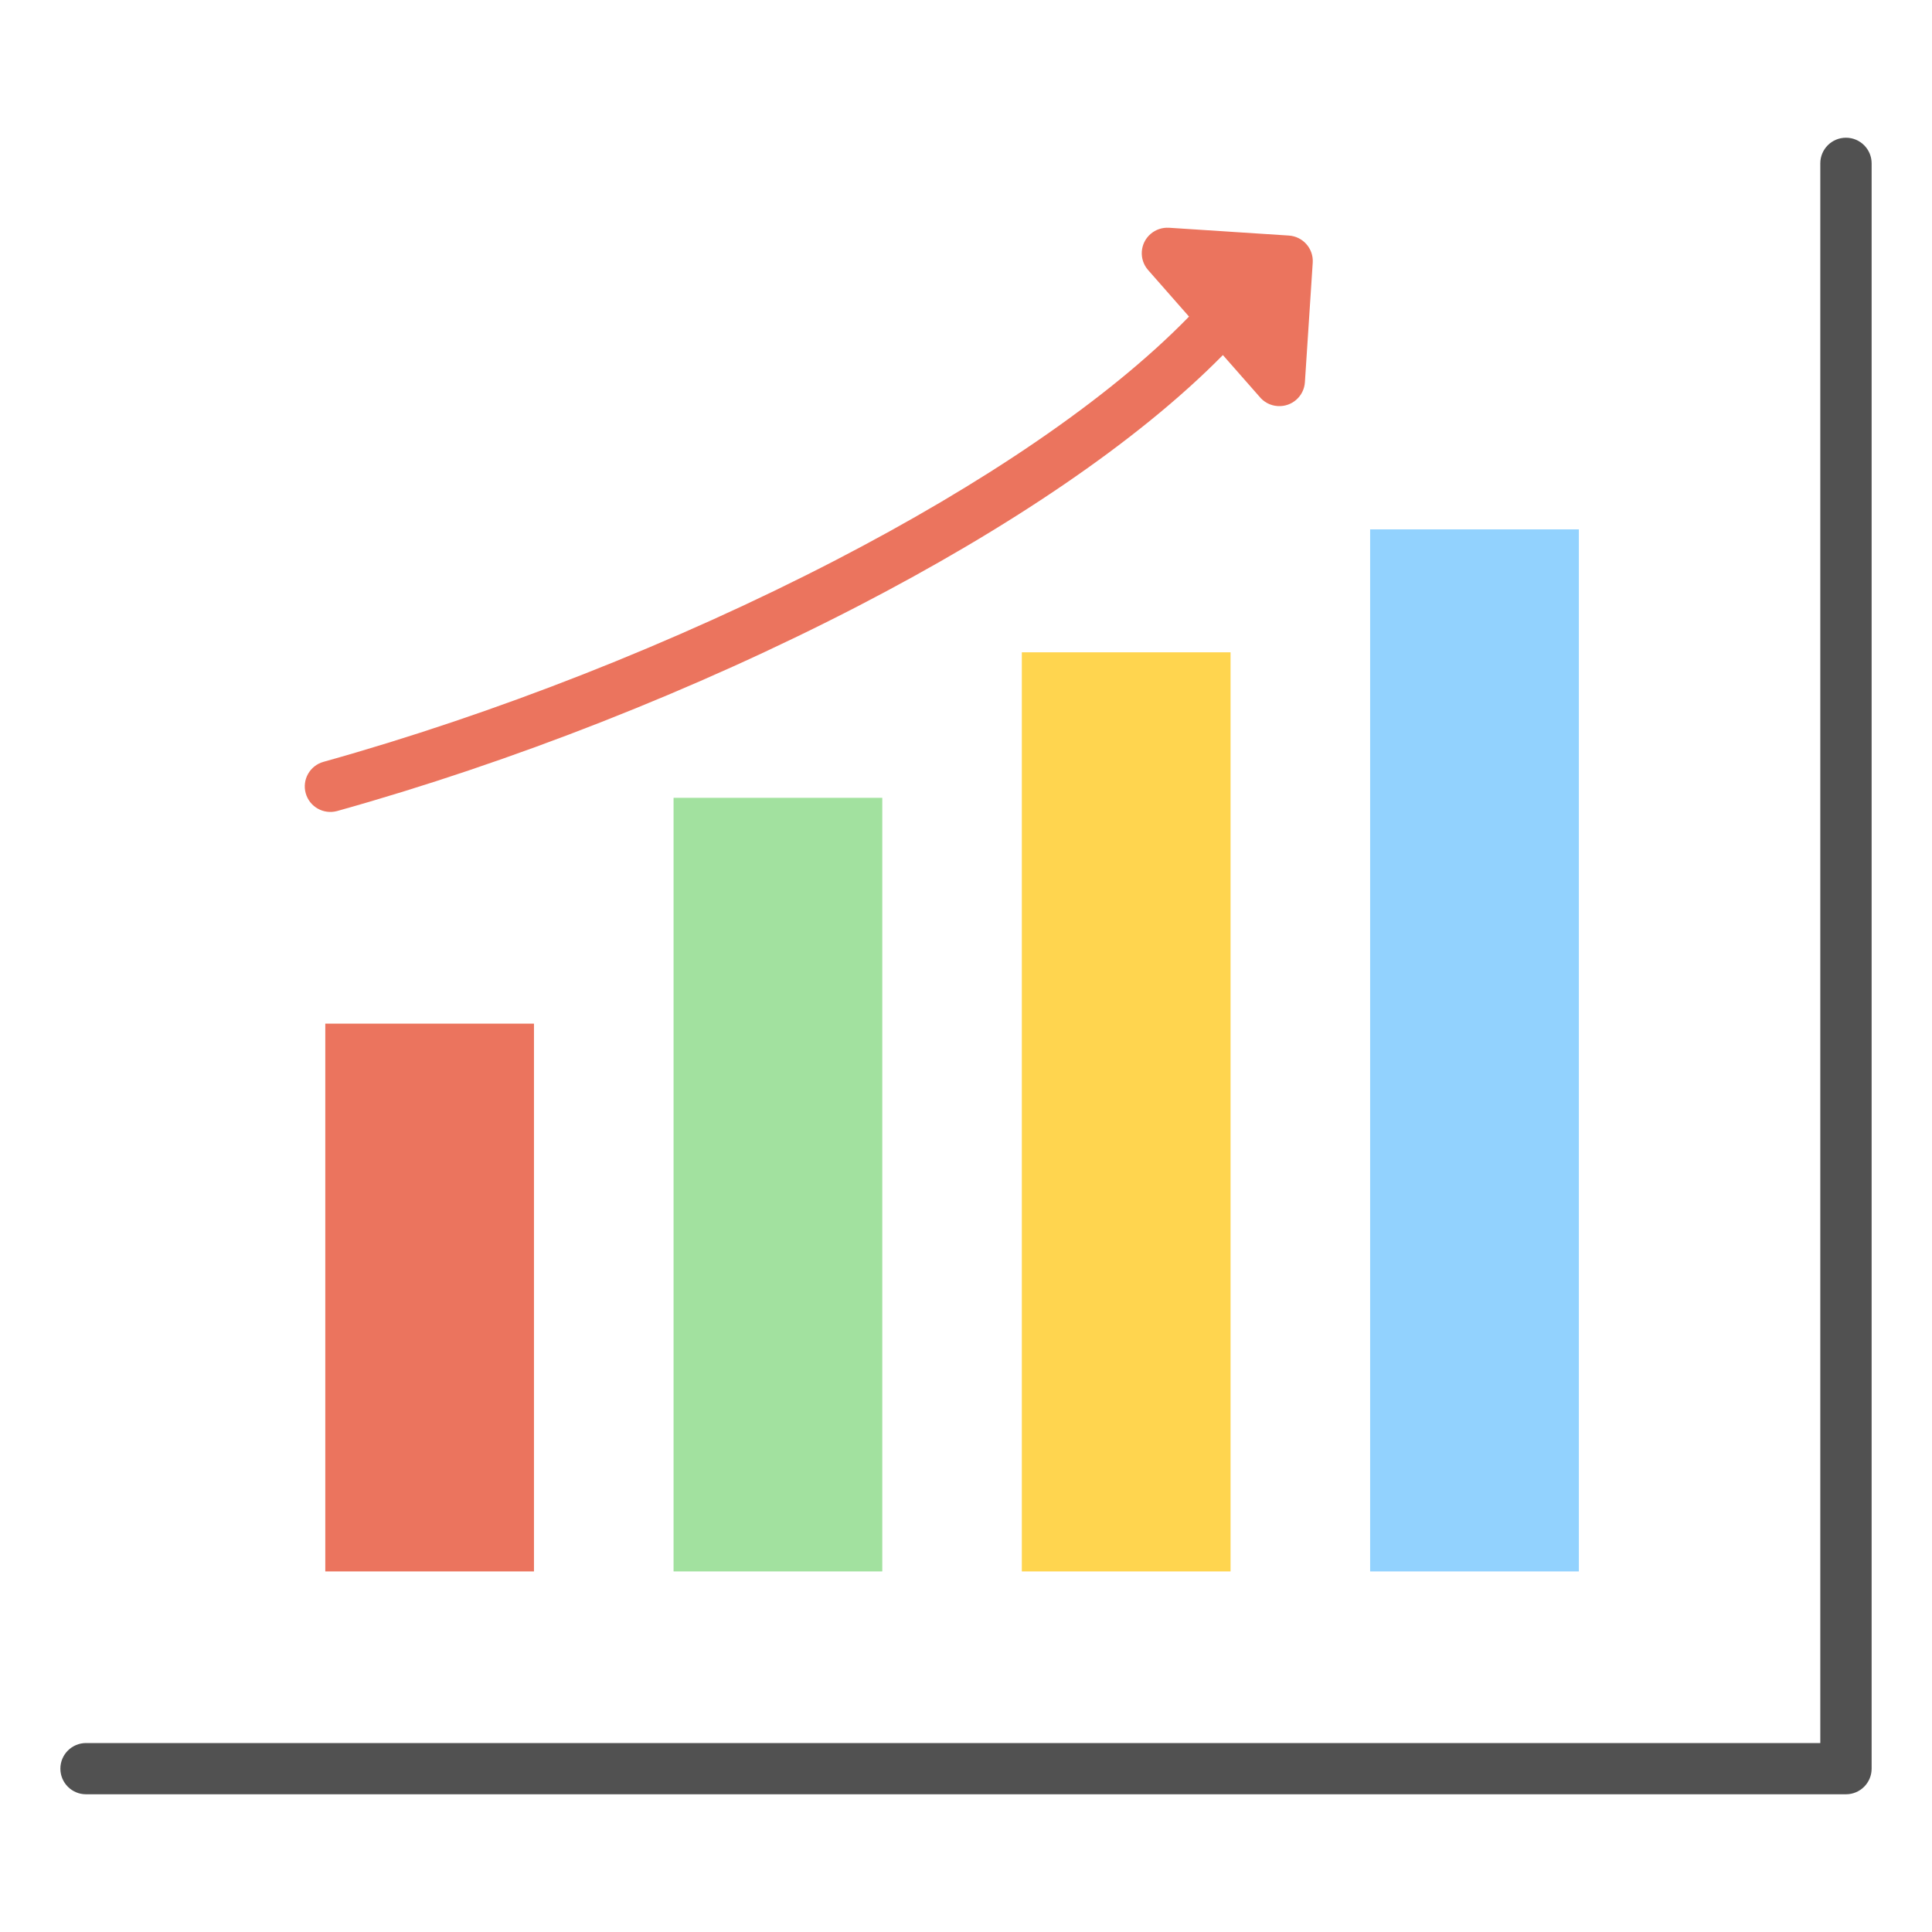
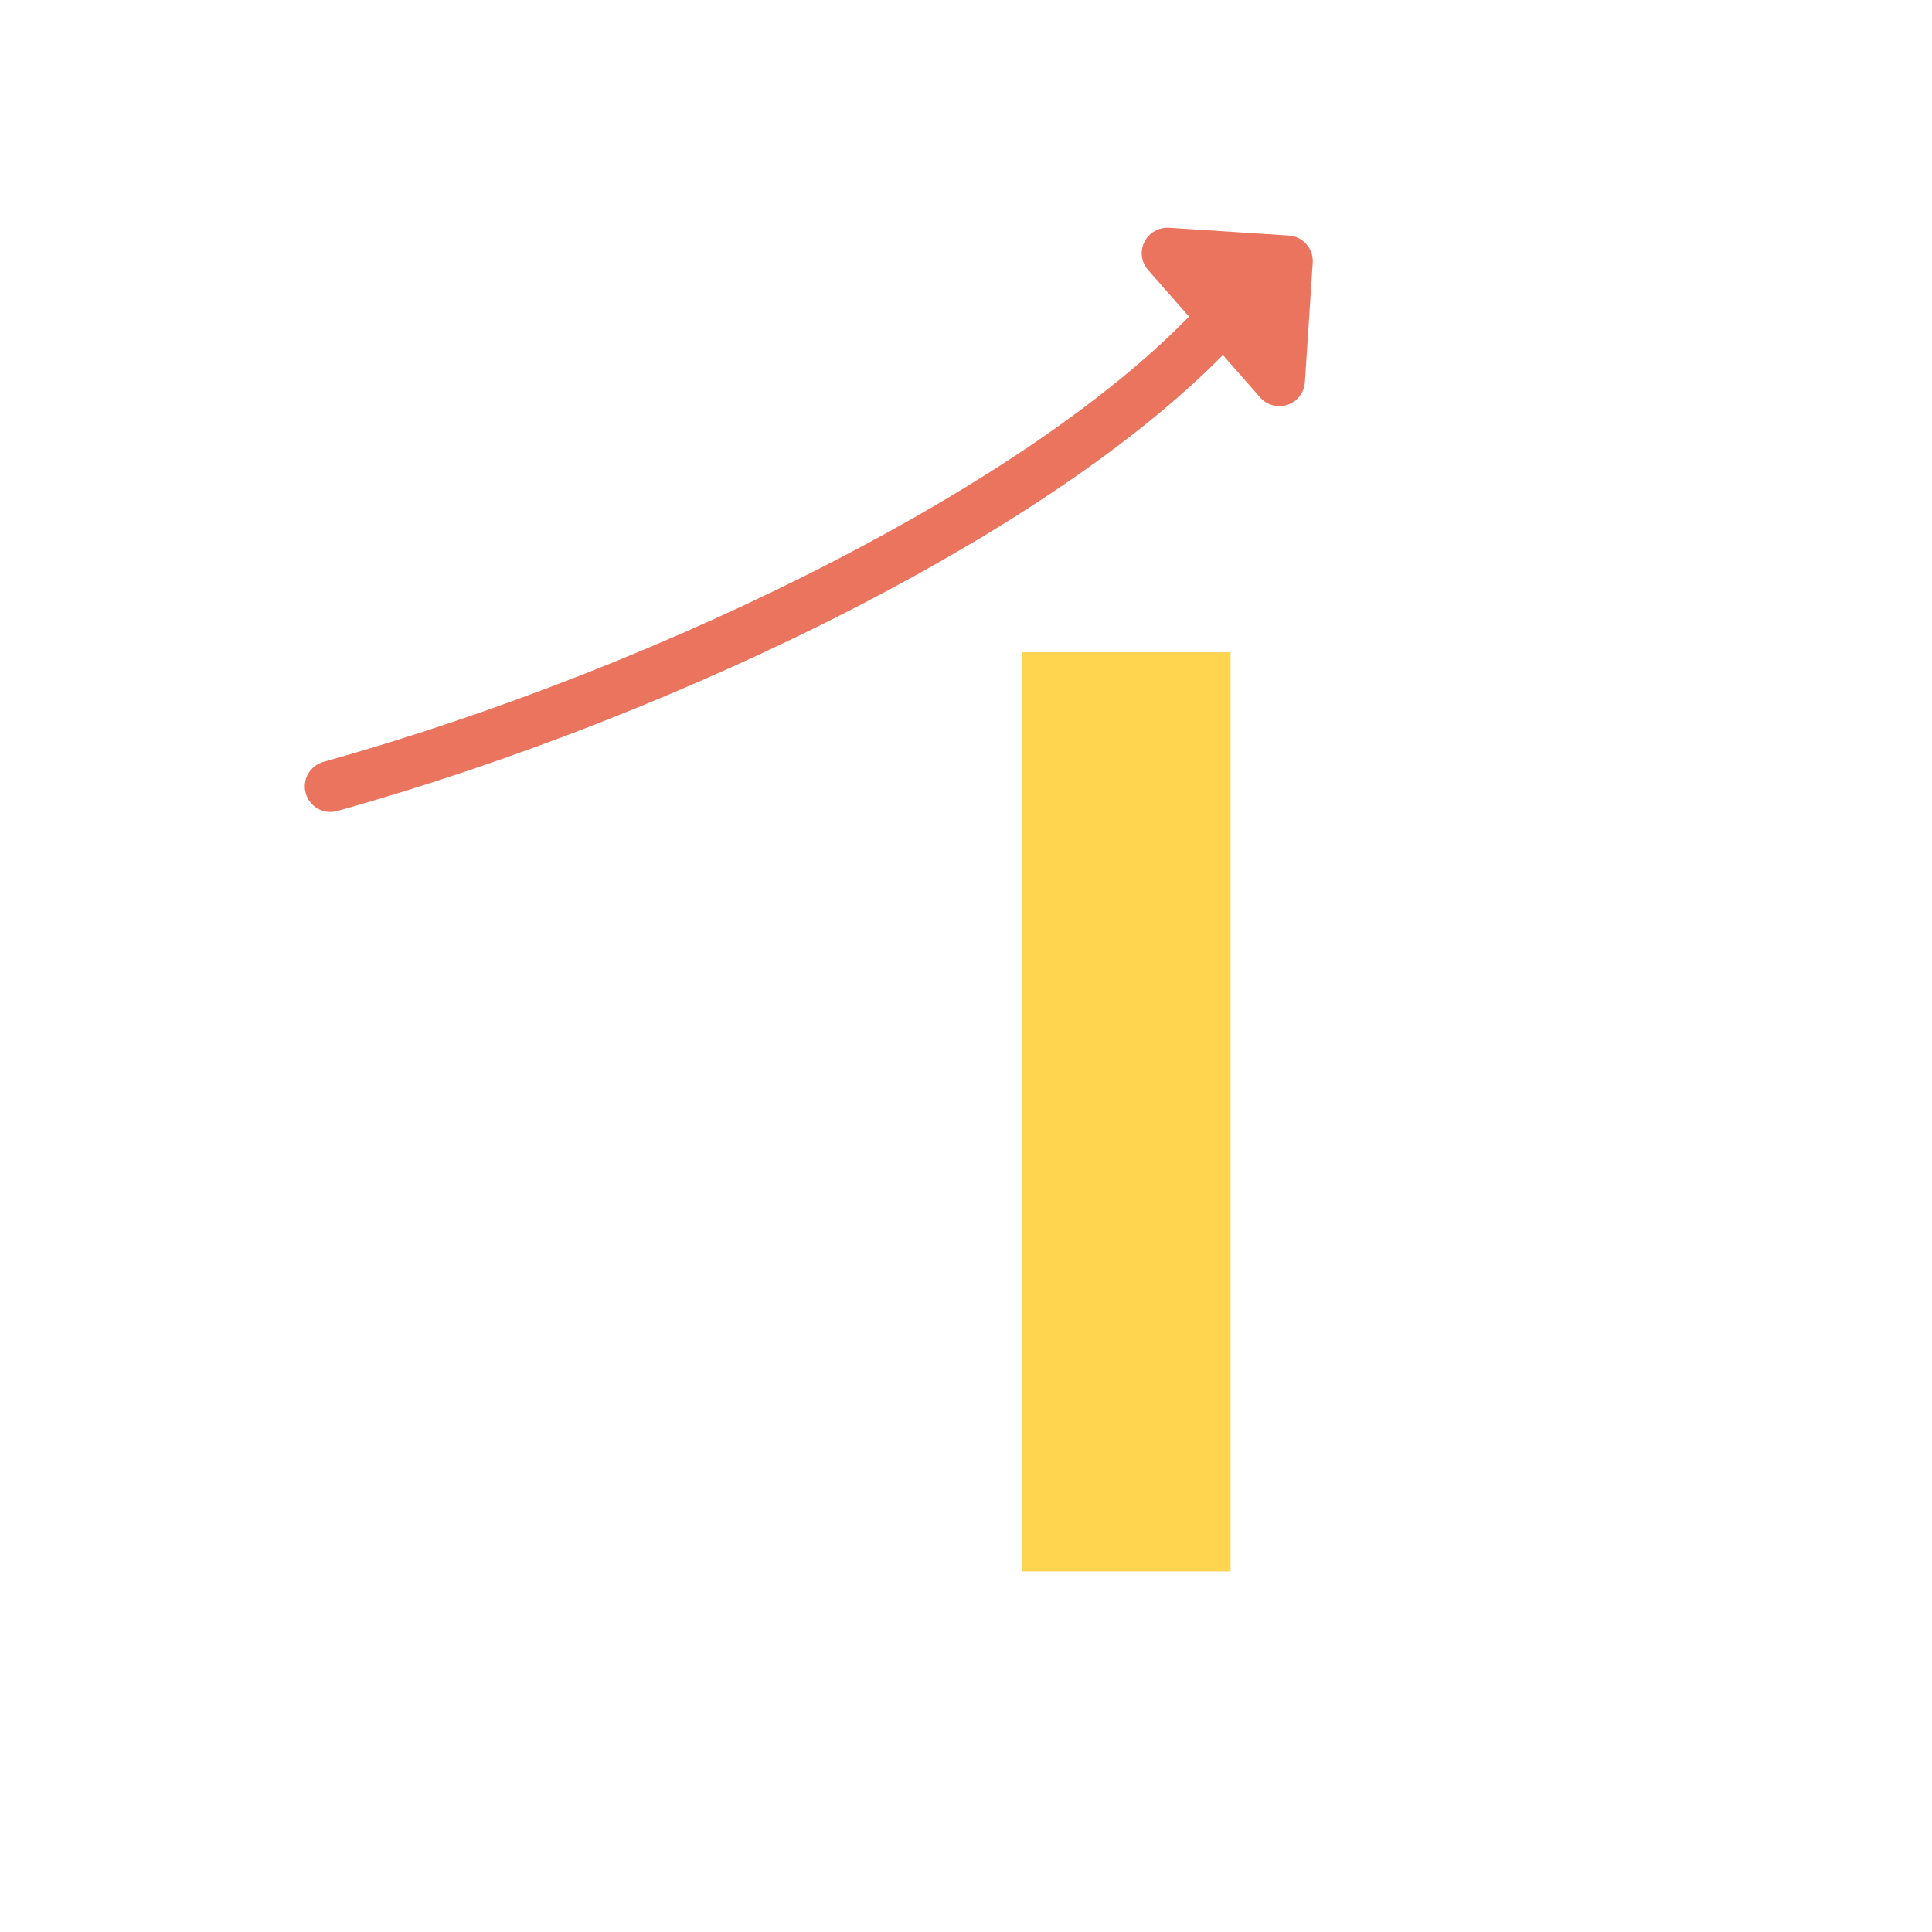
<svg xmlns="http://www.w3.org/2000/svg" width="60" height="60" viewBox="0 0 60 60" fill="none">
-   <path fill-rule="evenodd" clip-rule="evenodd" d="M10.102 31.79H16.583V48.802H10.102V31.79Z" fill="#EB745E" />
-   <path fill-rule="evenodd" clip-rule="evenodd" d="M20.918 24.777H27.4V48.802H20.918V24.777Z" fill="#A2E19F" />
+   <path fill-rule="evenodd" clip-rule="evenodd" d="M20.918 24.777H27.4H20.918V24.777Z" fill="#A2E19F" />
  <path fill-rule="evenodd" clip-rule="evenodd" d="M39.973 8.106L39.731 11.819L36.252 7.864L39.973 8.106Z" fill="black" />
  <path fill-rule="evenodd" clip-rule="evenodd" d="M40.768 8.156L40.525 11.869C40.498 12.306 40.12 12.639 39.681 12.611C39.446 12.597 39.241 12.481 39.106 12.31L37.978 11.027C35.307 13.738 31.276 16.427 26.677 18.808C21.623 21.425 15.863 23.681 10.471 25.187C10.048 25.303 9.611 25.056 9.494 24.634C9.377 24.212 9.625 23.775 10.048 23.659C15.333 22.183 20.983 19.969 25.949 17.398C30.457 15.064 34.383 12.444 36.926 9.832L35.655 8.386C35.366 8.057 35.4 7.556 35.73 7.268C35.894 7.125 36.101 7.061 36.303 7.074L36.303 7.073L40.024 7.315C40.462 7.342 40.795 7.719 40.768 8.156Z" fill="#EB745E" />
-   <path fill-rule="evenodd" clip-rule="evenodd" d="M2.672 55.723C2.232 55.723 1.875 55.367 1.875 54.927C1.875 54.488 2.232 54.132 2.672 54.132H56.531V5.073C56.531 4.633 56.888 4.277 57.328 4.277C57.768 4.277 58.125 4.633 58.125 5.073V54.927C58.125 55.367 57.768 55.723 57.328 55.723H2.672Z" fill="#515151" />
  <path fill-rule="evenodd" clip-rule="evenodd" d="M31.734 20.258H38.216V48.802H31.734V20.258Z" fill="#FFD54F" />
-   <path fill-rule="evenodd" clip-rule="evenodd" d="M42.551 16.44H49.033V48.802H42.551V16.44Z" fill="#92D2FE" />
</svg>